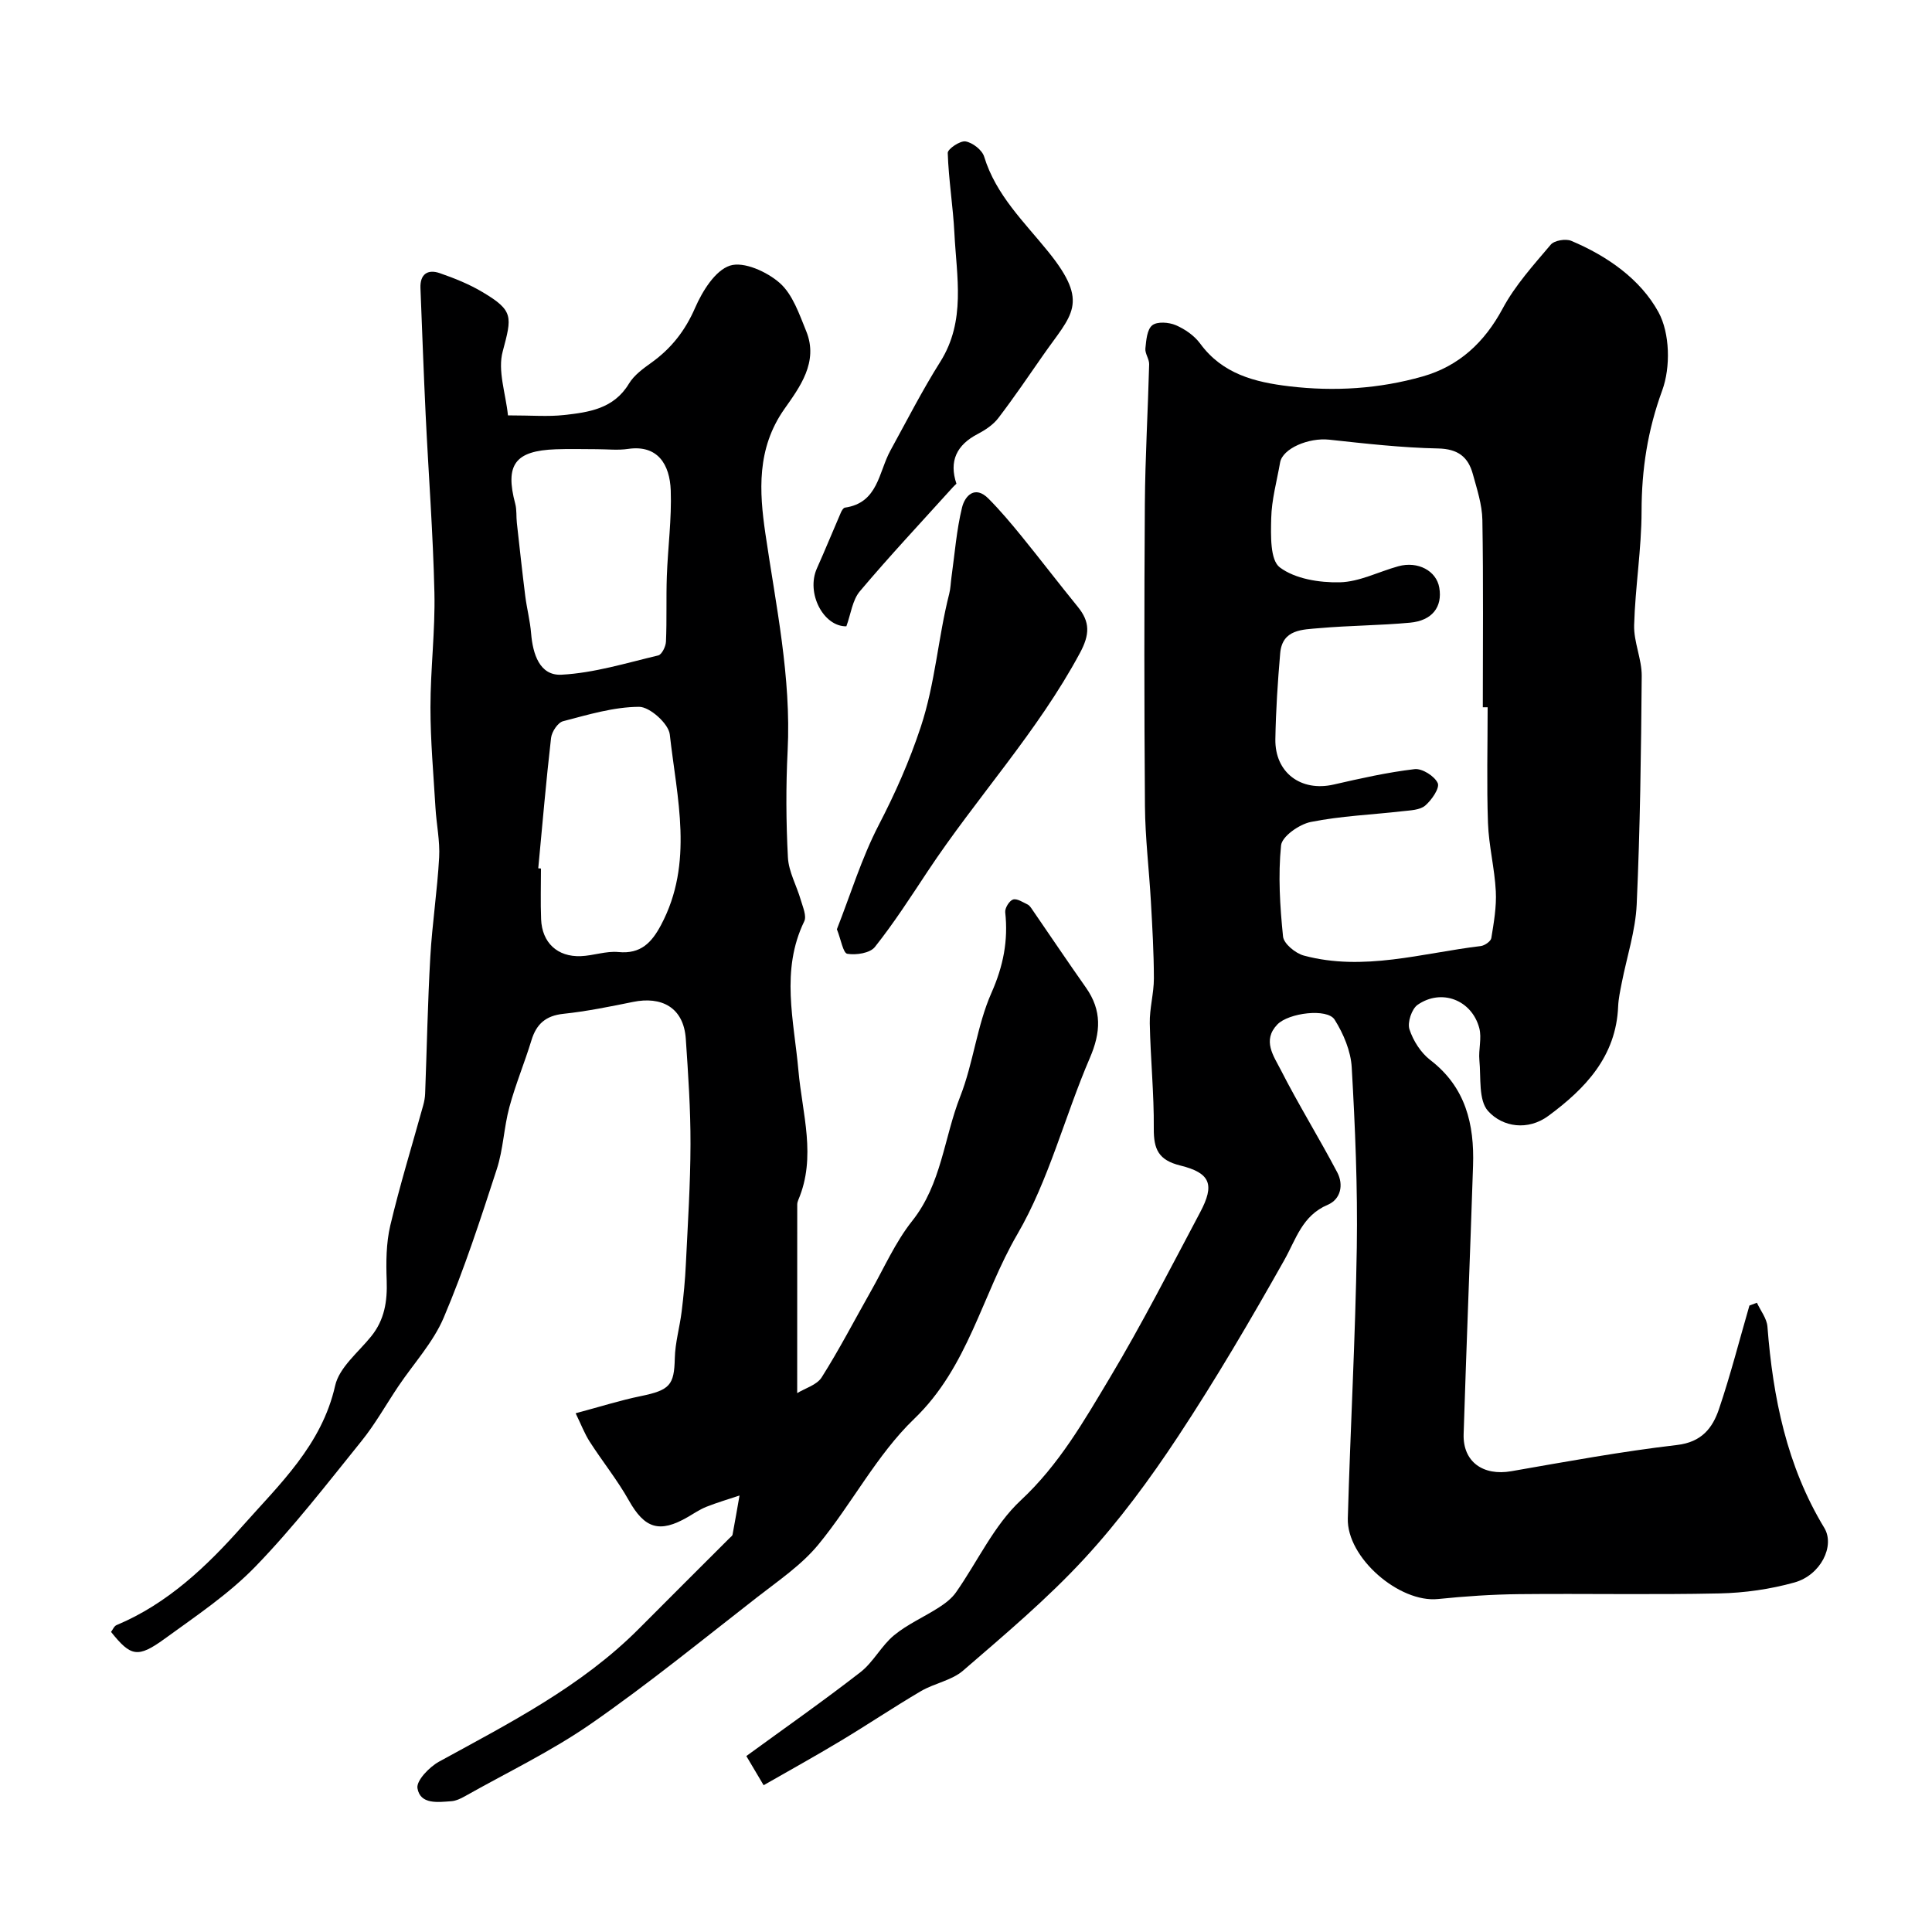
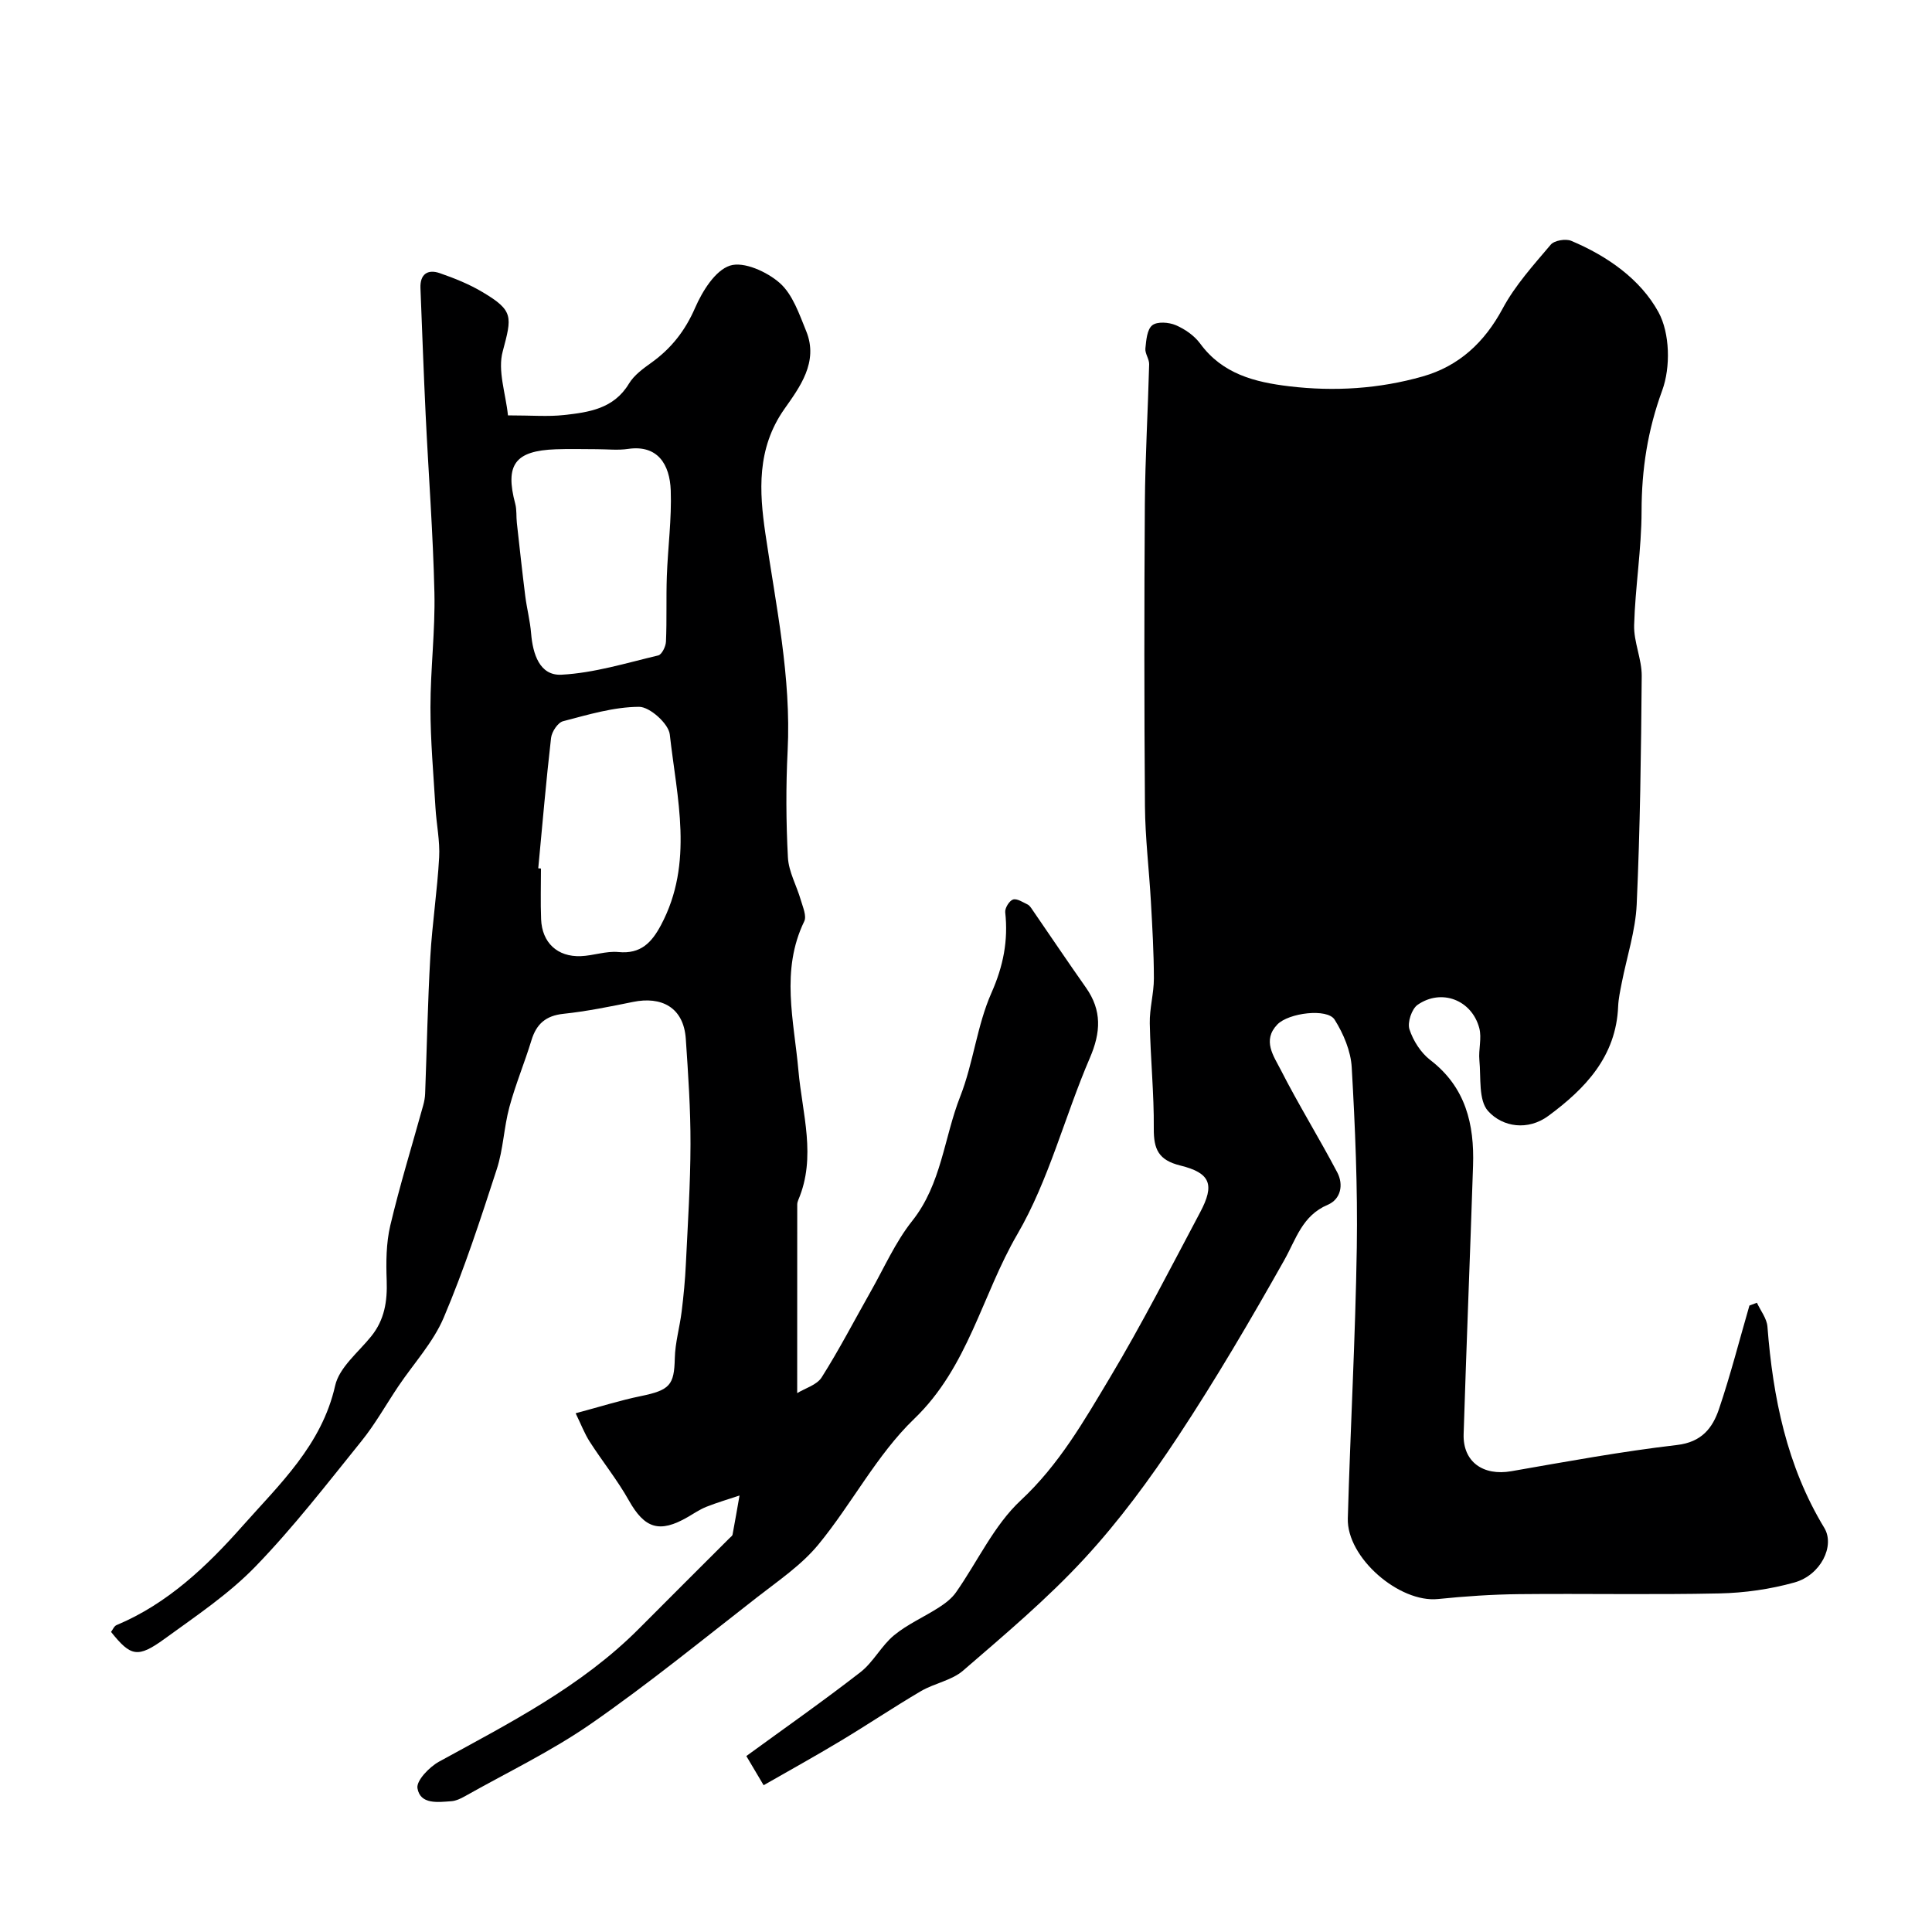
<svg xmlns="http://www.w3.org/2000/svg" enable-background="new 0 0 400 400" viewBox="0 0 400 400">
  <g fill="#000001">
-     <path d="m158.1 369.61c-.82-1.38-2.18-3.68-3.58-6.04 7.8-5.69 15.86-11.33 23.62-17.36 2.68-2.08 4.33-5.47 6.96-7.64 2.8-2.31 6.25-3.8 9.33-5.79 1.3-.84 2.62-1.85 3.49-3.09 4.48-6.38 7.86-13.89 13.43-19.07 7.92-7.38 13.06-16.4 18.41-25.33 6.68-11.17 12.61-22.8 18.72-34.3 3.03-5.7 2.18-8.13-4.1-9.68-4.54-1.12-5.53-3.38-5.5-7.65.06-7.26-.69-14.53-.83-21.8-.06-3.09.85-6.19.85-9.29-.01-5.31-.32-10.62-.62-15.92-.37-6.59-1.18-13.17-1.23-19.76-.16-20.86-.16-41.73-.02-62.59.07-9.63.64-19.25.89-28.88.03-1.09-.89-2.22-.78-3.27.17-1.68.33-3.93 1.42-4.8 1.02-.82 3.43-.64 4.86-.03 1.9.81 3.85 2.16 5.06 3.81 4.63 6.32 11.34 8 18.47 8.85 9.32 1.11 18.6.52 27.6-2.04 7.49-2.13 12.79-7.03 16.56-14.06 2.58-4.81 6.39-9.01 9.95-13.22.74-.88 3.09-1.28 4.24-.8 7.45 3.13 14.32 7.93 18.06 14.75 2.39 4.36 2.54 11.44.78 16.23-3.02 8.25-4.26 16.34-4.27 24.99-.01 7.87-1.32 15.72-1.54 23.6-.1 3.49 1.6 7.02 1.57 10.53-.13 15.77-.33 31.55-1.04 47.3-.25 5.45-2.04 10.84-3.1 16.26-.31 1.6-.67 3.22-.74 4.84-.42 10.38-6.8 17.03-14.46 22.68-4.2 3.09-9.43 2.35-12.46-1-2.03-2.24-1.46-6.92-1.81-10.54-.21-2.2.53-4.57-.02-6.64-1.55-5.83-7.82-8.25-12.76-4.83-1.23.85-2.16 3.66-1.7 5.07.77 2.37 2.36 4.87 4.33 6.38 7.32 5.62 9.12 13.29 8.84 21.83-.61 18.54-1.37 37.07-1.95 55.61-.18 5.73 4.03 8.7 9.87 7.68 11.41-1.99 22.82-4.09 34.31-5.43 5.1-.59 7.35-3.51 8.68-7.42 2.39-7.05 4.23-14.29 6.31-21.45.52-.19 1.03-.39 1.55-.58.76 1.65 2.05 3.25 2.18 4.95 1.14 14.69 4 28.85 11.77 41.66 2.25 3.71-.72 9.79-6.2 11.31-4.99 1.39-10.3 2.15-15.48 2.26-13.83.3-27.66.01-41.5.15-5.6.06-11.21.44-16.78 1.01-8.02.83-18.92-8.55-18.69-16.68.53-18.7 1.57-37.4 1.86-56.1.19-12.43-.34-24.88-1.05-37.29-.19-3.38-1.71-6.97-3.54-9.88-1.51-2.41-9.53-1.42-11.86 1-3.18 3.3-.74 6.56.69 9.36 3.67 7.21 7.95 14.11 11.72 21.27 1.33 2.53.74 5.55-1.98 6.7-5.3 2.25-6.54 7.1-9.01 11.48-6.96 12.36-14.15 24.62-21.96 36.46-5.84 8.85-12.21 17.51-19.39 25.29-7.71 8.36-16.5 15.75-25.13 23.21-2.36 2.04-5.92 2.61-8.71 4.24-5.62 3.3-11.03 6.94-16.61 10.29-5.26 3.17-10.64 6.14-15.98 9.2zm149.9-223.18c-.33 0-.67 0-1 0 0-12.93.13-25.86-.09-38.78-.06-3.19-1.12-6.39-1.98-9.52-.97-3.53-3.08-5.19-7.17-5.28-7.53-.15-15.06-1.01-22.56-1.82-4.24-.46-9.66 1.81-10.17 4.73-.67 3.85-1.76 7.7-1.84 11.57-.08 3.49-.25 8.62 1.78 10.14 3.18 2.39 8.2 3.18 12.41 3.09 4.06-.09 8.07-2.2 12.12-3.32 4.06-1.12 7.9.94 8.49 4.44.68 3.97-1.46 6.82-6.07 7.24-6.23.58-12.52.58-18.75 1.13-3.46.31-7.69.19-8.12 5.2-.51 5.91-.9 11.85-1 17.78-.12 6.95 5.32 10.95 12.08 9.4 5.55-1.27 11.13-2.53 16.76-3.19 1.55-.18 4.13 1.45 4.78 2.9.45 1.01-1.26 3.51-2.6 4.65-1.1.93-3.06.98-4.66 1.16-6.35.73-12.79.98-19.03 2.23-2.38.48-5.97 2.99-6.15 4.86-.63 6.22-.23 12.61.41 18.86.15 1.49 2.58 3.48 4.3 3.94 12.38 3.32 24.46-.51 36.64-1.97.81-.1 2.07-.98 2.18-1.64.52-3.21 1.1-6.49.93-9.71-.24-4.72-1.45-9.4-1.62-14.12-.28-7.97-.07-15.97-.07-23.97z" />
+     <path d="m158.1 369.61c-.82-1.38-2.18-3.68-3.58-6.04 7.8-5.69 15.86-11.33 23.62-17.36 2.68-2.08 4.33-5.47 6.96-7.64 2.8-2.31 6.25-3.8 9.33-5.79 1.3-.84 2.62-1.85 3.49-3.09 4.48-6.38 7.86-13.89 13.43-19.07 7.92-7.38 13.06-16.4 18.41-25.33 6.68-11.17 12.61-22.8 18.72-34.3 3.03-5.7 2.18-8.13-4.1-9.68-4.54-1.12-5.53-3.38-5.5-7.65.06-7.26-.69-14.53-.83-21.8-.06-3.09.85-6.19.85-9.29-.01-5.31-.32-10.62-.62-15.92-.37-6.59-1.18-13.17-1.23-19.76-.16-20.86-.16-41.73-.02-62.59.07-9.63.64-19.25.89-28.88.03-1.09-.89-2.22-.78-3.27.17-1.68.33-3.93 1.42-4.8 1.02-.82 3.43-.64 4.86-.03 1.9.81 3.85 2.16 5.06 3.81 4.63 6.32 11.34 8 18.47 8.85 9.32 1.11 18.6.52 27.6-2.04 7.49-2.13 12.79-7.03 16.56-14.06 2.58-4.81 6.39-9.01 9.95-13.22.74-.88 3.09-1.28 4.24-.8 7.45 3.13 14.32 7.93 18.06 14.75 2.39 4.36 2.54 11.44.78 16.23-3.02 8.25-4.26 16.34-4.27 24.99-.01 7.87-1.32 15.72-1.54 23.6-.1 3.49 1.6 7.02 1.57 10.53-.13 15.77-.33 31.55-1.04 47.3-.25 5.45-2.04 10.84-3.1 16.26-.31 1.6-.67 3.22-.74 4.84-.42 10.38-6.8 17.03-14.46 22.68-4.2 3.09-9.43 2.35-12.46-1-2.03-2.24-1.46-6.92-1.81-10.54-.21-2.2.53-4.57-.02-6.64-1.55-5.83-7.82-8.25-12.76-4.83-1.23.85-2.16 3.66-1.7 5.07.77 2.37 2.36 4.87 4.33 6.38 7.32 5.62 9.12 13.29 8.84 21.83-.61 18.54-1.37 37.07-1.95 55.61-.18 5.73 4.03 8.7 9.87 7.68 11.41-1.99 22.82-4.09 34.31-5.43 5.1-.59 7.35-3.51 8.68-7.42 2.39-7.05 4.23-14.29 6.31-21.45.52-.19 1.03-.39 1.55-.58.76 1.65 2.05 3.25 2.18 4.95 1.14 14.69 4 28.85 11.77 41.66 2.25 3.71-.72 9.79-6.2 11.31-4.99 1.39-10.3 2.15-15.48 2.26-13.83.3-27.66.01-41.5.15-5.6.06-11.21.44-16.78 1.01-8.02.83-18.92-8.55-18.69-16.68.53-18.7 1.57-37.4 1.86-56.1.19-12.43-.34-24.88-1.05-37.29-.19-3.38-1.71-6.97-3.54-9.88-1.51-2.41-9.53-1.42-11.86 1-3.18 3.3-.74 6.56.69 9.36 3.67 7.21 7.95 14.11 11.72 21.27 1.33 2.53.74 5.55-1.98 6.7-5.3 2.25-6.54 7.1-9.01 11.48-6.96 12.36-14.15 24.62-21.96 36.46-5.84 8.85-12.21 17.51-19.39 25.29-7.71 8.36-16.5 15.75-25.13 23.21-2.36 2.04-5.92 2.61-8.71 4.24-5.62 3.3-11.03 6.94-16.61 10.29-5.26 3.17-10.64 6.14-15.98 9.2zm149.9-223.18z" />
    <path d="m105.17 86c4.93 0 8.29.29 11.58-.07 5.16-.57 10.32-1.28 13.46-6.49 1.06-1.77 2.96-3.14 4.69-4.38 4.1-2.95 6.96-6.6 9.02-11.34 1.5-3.44 4.16-7.75 7.23-8.73 2.85-.91 7.66 1.28 10.29 3.6 2.68 2.37 4.04 6.45 5.48 9.98 2.61 6.4-1.39 11.65-4.55 16.15-5.74 8.19-5.17 17.09-3.91 25.72 2.18 14.96 5.38 29.74 4.61 45.02-.37 7.34-.33 14.73.06 22.08.16 2.95 1.8 5.81 2.65 8.75.42 1.46 1.27 3.35.73 4.46-4.94 10.19-2.12 20.56-1.2 30.94.79 8.9 3.76 17.84-.03 26.74-.13.3-.22.64-.22.96-.01 12.73-.01 25.47-.01 39.04 1.64-1.01 4.06-1.68 5.06-3.25 3.64-5.75 6.78-11.82 10.14-17.75 2.8-4.93 5.12-10.26 8.61-14.65 6.08-7.65 6.58-17.22 9.95-25.78 2.72-6.93 3.46-14.67 6.46-21.44 2.46-5.56 3.49-10.82 2.85-16.69-.09-.86.84-2.37 1.61-2.63.81-.27 2.03.55 3.01 1.02.42.2.72.68 1 1.09 3.7 5.37 7.33 10.79 11.09 16.12 3.34 4.74 3.09 9.28.81 14.57-5.21 12.1-8.46 25.25-15.01 36.5-7.33 12.58-10.15 27.45-21.35 38.21-7.77 7.47-12.91 17.61-19.85 26.04-3.49 4.24-8.27 7.47-12.67 10.9-11.36 8.84-22.54 17.96-34.35 26.16-8.25 5.73-17.43 10.12-26.22 15.08-.84.47-1.8.92-2.73.99-2.8.2-6.46.73-7.03-2.69-.26-1.58 2.47-4.4 4.47-5.5 14.6-8 29.46-15.55 41.4-27.54 6.23-6.26 12.48-12.49 18.73-18.73.23-.23.59-.47.64-.75.51-2.69.96-5.38 1.44-8.08-2.3.77-4.63 1.45-6.87 2.34-1.35.54-2.58 1.38-3.85 2.12-5.87 3.4-8.93 2.35-12.18-3.42-2.38-4.24-5.48-8.08-8.12-12.19-1.07-1.67-1.78-3.56-2.91-5.88 5.07-1.35 9.23-2.68 13.49-3.55 6.03-1.24 6.91-2.29 7.04-7.82.07-3.24 1.02-6.45 1.42-9.69.4-3.26.72-6.55.87-9.83.4-8.26.94-16.53.96-24.8.02-7.27-.48-14.54-.97-21.8-.45-6.66-5.15-8.85-10.89-7.68-4.79.97-9.61 1.96-14.46 2.47-3.65.39-5.58 2.1-6.61 5.48-1.42 4.65-3.31 9.16-4.57 13.84-1.14 4.22-1.26 8.73-2.61 12.86-3.36 10.33-6.73 20.7-10.97 30.69-2.18 5.15-6.23 9.52-9.41 14.25-2.54 3.78-4.78 7.81-7.63 11.34-7.12 8.82-14.08 17.85-21.95 25.97-5.53 5.71-12.32 10.25-18.8 14.96-5.58 4.05-7.02 3.68-11.1-1.42.35-.45.63-1.2 1.14-1.41 10.56-4.42 18.71-12.2 26.02-20.45 7.68-8.67 16.47-16.81 19.24-29.13.85-3.77 4.79-6.89 7.46-10.2 2.77-3.43 3.36-7.27 3.21-11.55-.14-3.79-.12-7.72.74-11.38 1.98-8.37 4.52-16.6 6.82-24.9.22-.79.37-1.62.4-2.43.36-9.43.53-18.87 1.07-28.29.39-6.88 1.45-13.73 1.83-20.61.19-3.4-.56-6.85-.76-10.28-.41-6.92-1.04-13.85-1.04-20.77 0-7.93 1-15.87.82-23.79-.28-12.26-1.22-24.5-1.81-36.75-.42-8.76-.73-17.53-1.08-26.29-.11-2.86 1.48-3.96 3.99-3.09 3.07 1.06 6.15 2.3 8.92 3.96 6.4 3.82 6.04 5.04 4.13 12.22-1.1 3.98.6 8.68 1.08 13.27zm18.39 7c-2.83 0-5.67-.09-8.49.02-8.46.3-10.55 3.2-8.39 11.3.33 1.26.18 2.64.33 3.95.56 5.05 1.11 10.11 1.74 15.15.33 2.58 1 5.13 1.21 7.71.35 4.27 1.76 8.8 6.29 8.56 6.74-.35 13.4-2.42 20.03-3.99.74-.18 1.56-1.84 1.6-2.85.2-4.5.02-9.02.18-13.53.21-5.93 1.02-11.87.81-17.78-.19-5.37-2.69-9.49-8.82-8.6-2.12.32-4.32.06-6.49.06zm-12.12 86.77c.19.02.37.04.56.05 0 3.5-.11 7 .03 10.49.19 4.86 3.37 7.84 8.23 7.65 2.6-.1 5.24-1.1 7.78-.85 4.63.45 6.88-1.96 8.82-5.6 6.84-12.87 3.28-26.27 1.81-39.46-.25-2.22-4.15-5.72-6.35-5.71-5.26.02-10.56 1.63-15.74 2.98-1.09.28-2.34 2.18-2.49 3.46-1.03 8.98-1.8 17.99-2.65 26.99z" />
-     <path d="m173.27 192.39c2.82-7.17 5.1-14.69 8.65-21.55 3.43-6.62 6.33-13.14 8.71-20.32 3.03-9.16 3.58-18.5 5.9-27.6.28-1.1.3-2.27.46-3.41.68-4.83 1.04-9.73 2.19-14.44.59-2.41 2.67-4.68 5.49-1.82 2.43 2.45 4.67 5.11 6.85 7.79 3.93 4.83 7.7 9.78 11.63 14.6 2.56 3.14 2.49 5.73.45 9.53-8.78 16.35-21.41 29.94-31.57 45.28-3.51 5.3-6.96 10.66-10.9 15.62-1.01 1.27-3.89 1.71-5.71 1.4-.87-.16-1.3-2.94-2.15-5.08z" />
-     <path d="m198.02 100.15c-.34.33-.58.54-.79.78-6.43 7.13-13.01 14.14-19.2 21.48-1.56 1.84-1.87 4.73-2.8 7.26-4.73.09-8.4-6.87-6.09-12.01 1.71-3.82 3.28-7.69 4.95-11.53.17-.4.51-.98.84-1.03 6.9-.99 6.96-7.35 9.43-11.84 3.38-6.15 6.57-12.42 10.31-18.35 5.35-8.49 3.38-17.61 2.93-26.61-.28-5.56-1.2-11.08-1.38-16.63-.03-.82 2.57-2.58 3.69-2.39 1.46.25 3.43 1.77 3.85 3.16 2.44 7.97 8.31 13.53 13.29 19.7 8.64 10.71 4.8 12.94-1.07 21.38-3.05 4.38-6.06 8.81-9.3 13.05-1.05 1.37-2.67 2.45-4.23 3.27-4.4 2.27-6 5.64-4.43 10.31z" />
  </g>
</svg>